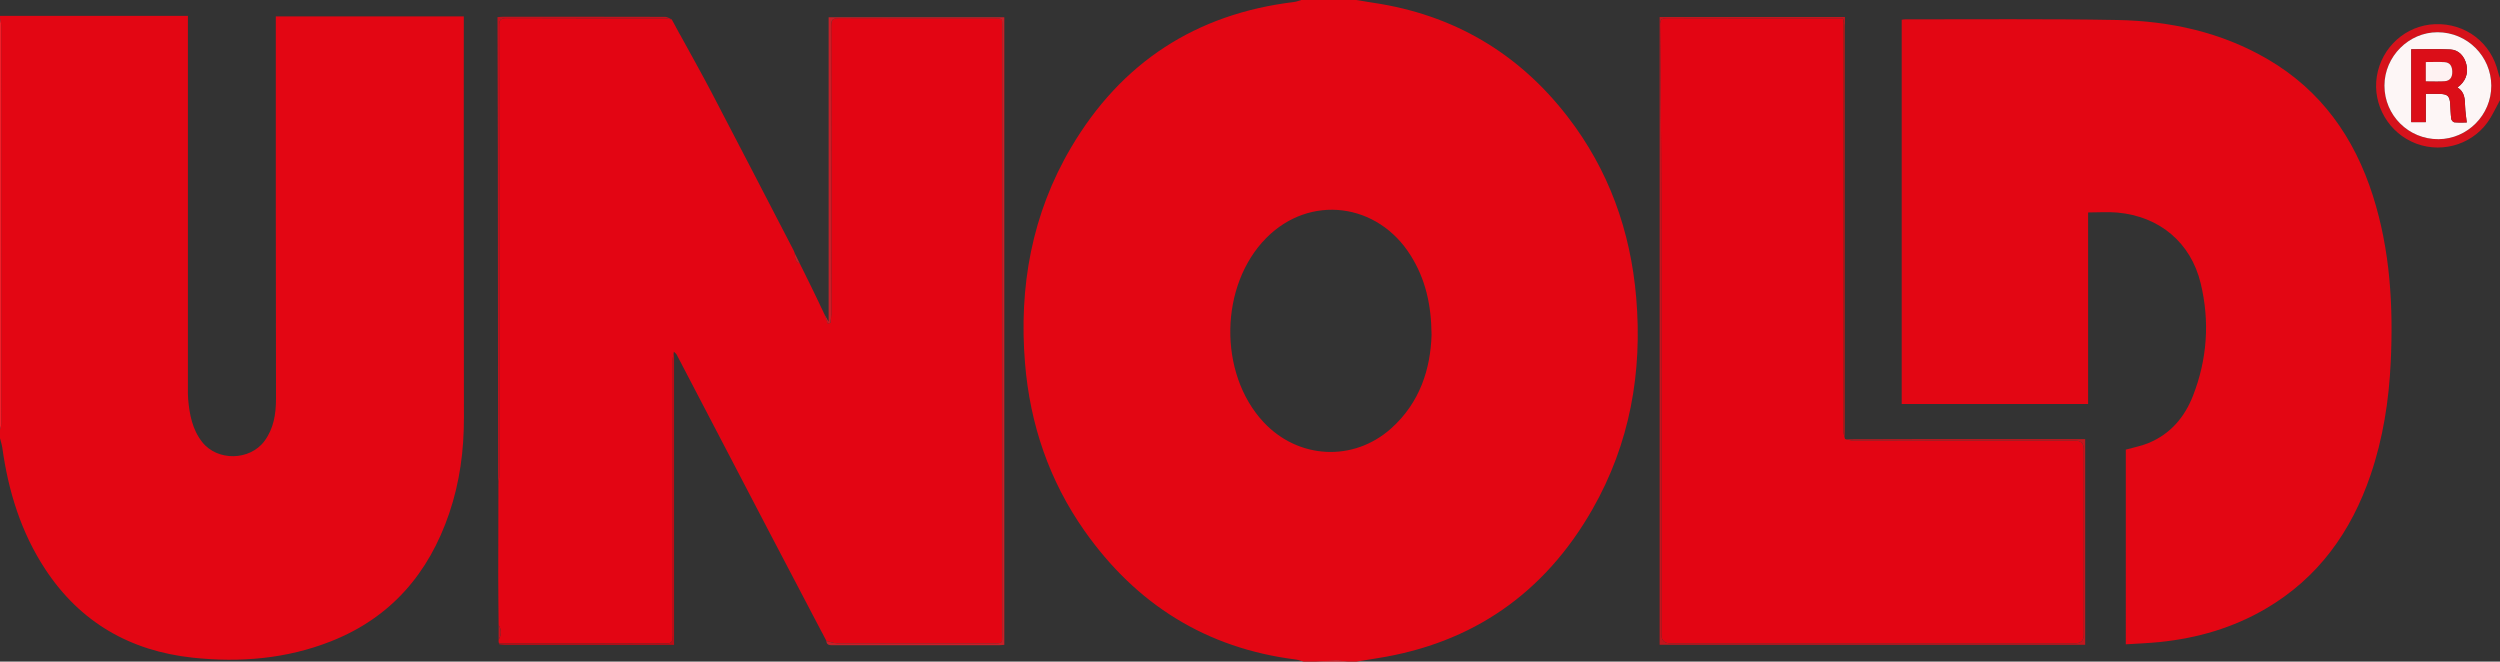
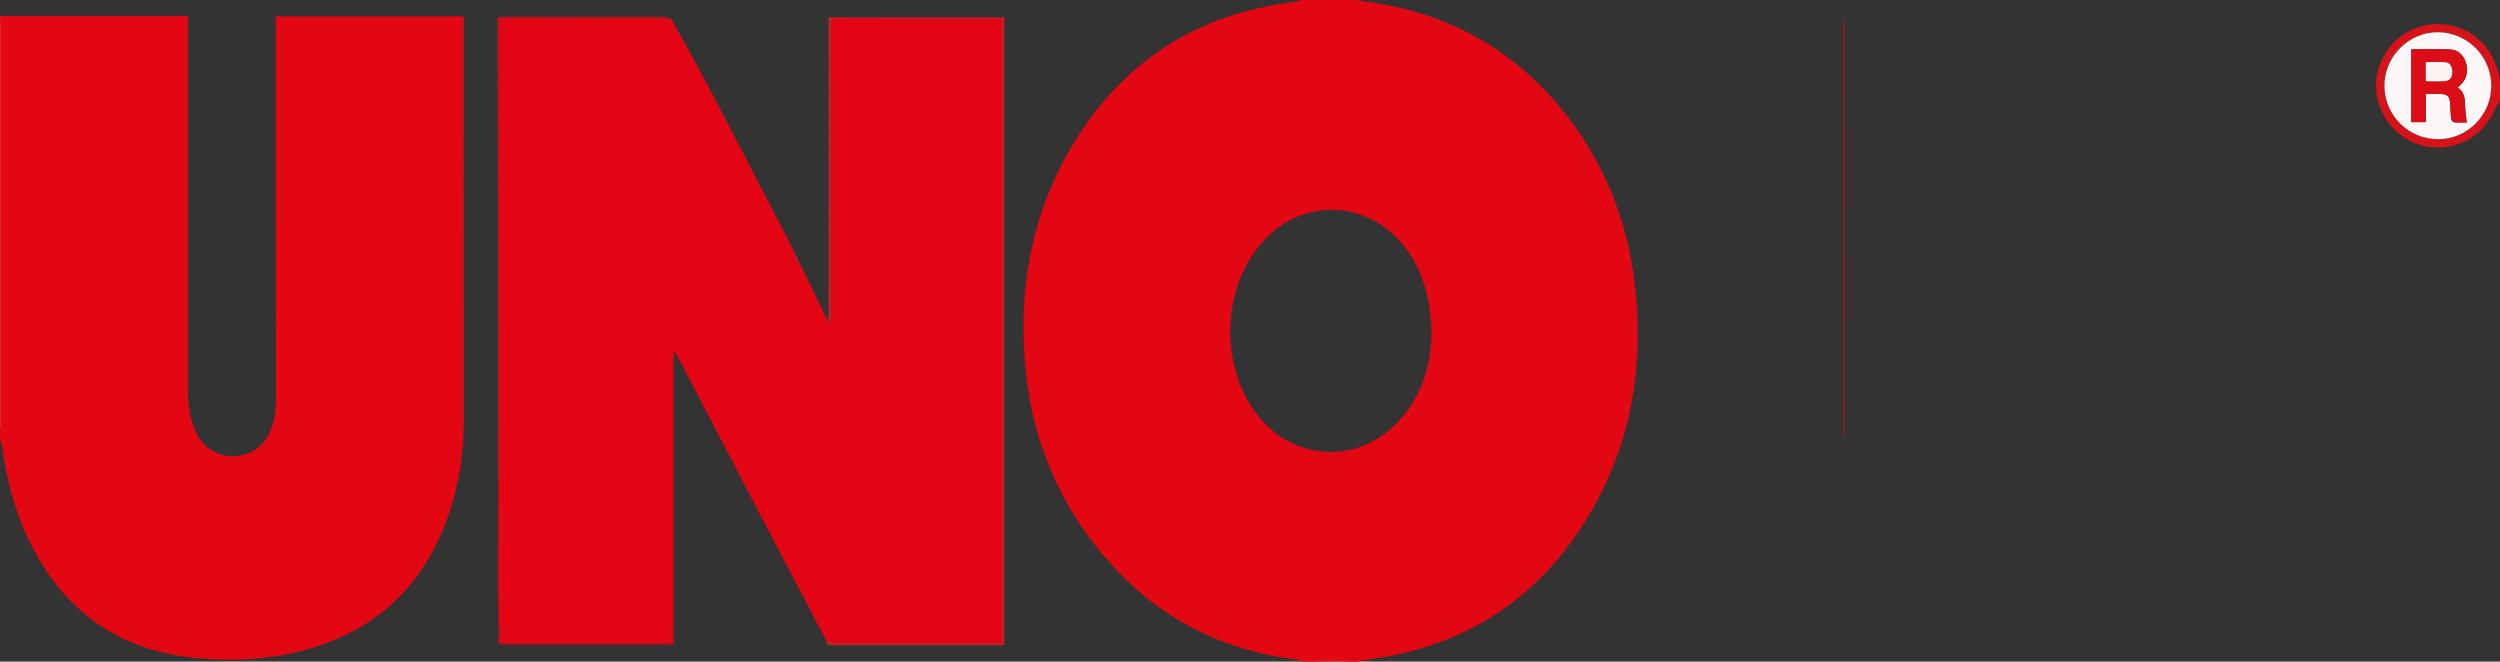
<svg xmlns="http://www.w3.org/2000/svg" version="1.1" viewBox="0 0 2048 542">
  <rect x="0" y="0" width="2048" height="542" fill="#333333" stroke="none" />
  <defs>
    <style>.cls-1{fill:#e30513}.cls-2{fill:#fdf6f6}.cls-3{fill:#c72028}.cls-4{fill:#f31f29}.cls-5{fill:#c31211}.cls-6{fill:#d6121b}.cls-7{fill:#e30613}.cls-8{fill:#fa3039}.cls-9{fill:#db0e18}.cls-10{fill:#bc0d16}.cls-11{fill:#c1171e}.cls-12{fill:#fef2f2}.cls-13{fill:#c1131d}</style>
  </defs>
  <g>
    <g id="Laag_1">
      <g id="ipUDiE">
        <g>
          <path d="M1078 542h-10c-2.13-.58-4.22-1.44-6.39-1.71-73.53-9.24-130.88-45.31-173.21-105.48-28.88-41.06-44.58-87.16-48.69-137.12-5.16-62.67 5.55-122.3 37.69-176.82 41.06-69.65 102.21-109.5 182.71-119.24 2-.24 3.93-1.08 5.9-1.63h45c4.66.76 9.31 1.56 13.98 2.26 65.53 9.79 118.69 40.9 159.15 93.25 33.71 43.62 51.6 93.54 56.24 148.23 5.2 61.26-5.16 119.67-35.8 173.37-39.22 68.72-98.09 109.88-176.64 122.15-5.65.88-11.28 1.82-16.92 2.74h-7c-3.17-.31-6.35-.92-9.52-.88-5.5.08-10.99.56-16.48.88Zm94.73-267.55c-.17-25.24-5.16-45.97-16.93-64.9-27.14-43.67-82.79-50.58-118.41-14.66-38.42 38.76-39.52 110.96-2.29 150.91 28.32 30.39 73.63 32.83 104.56 5.14 23.63-21.15 32.22-48.87 33.07-76.49ZM0 359v-7c.34-1.56.99-3.13.99-4.69.03-108.85.02-217.71-.04-326.56C.95 18.83.33 16.92 0 15v-2h153.93v305.04c0 3-.07 6.01.2 8.99 1.12 12.57 3.42 24.81 11.49 35.08 12.43 15.82 39.04 15.37 51-.78 7.62-10.28 9.47-22.2 9.47-34.54 0-53.15-.12-106.31-.16-159.46-.03-40.49 0-80.98 0-121.48v-32.4h154.01v6.09c0 107.48-.14 214.96.11 322.44.06 26.92-3.41 53.15-12.07 78.6-16.72 49.12-47.72 85.31-96.59 104.68-36.57 14.49-74.76 17.66-113.51 13.51-51.26-5.5-92.22-28.98-120.8-72.46-19.86-30.2-30.23-63.88-35.17-99.42C1.53 364.22.64 361.62 0 359Z" class="cls-7" />
          <path d="M2048 82c-2.63 4.91-5.06 9.94-7.91 14.71-12.25 20.51-37.88 29.37-60.46 21.04-22.54-8.31-36.31-31.7-32.52-55.24 3.85-23.94 23.83-41.83 47.7-42.71 25.04-.92 46.06 15.22 51.73 39.66.36 1.54.97 3.02 1.47 4.53v18Zm-7.14-11.8c-.07-24.17-19.71-43.75-43.95-43.8-23.67-.05-43.53 19.86-43.58 43.69-.05 24.37 19.77 44.05 44.24 43.93 23.84-.12 43.36-19.87 43.29-43.82Z" class="cls-6" />
          <path d="M0 15c.33 1.92.95 3.83.95 5.75.06 108.85.07 217.71.04 326.56 0 1.56-.64 3.13-.99 4.69V15Z" class="cls-4" />
          <path d="M1078 542c5.49-.31 10.98-.8 16.48-.88 3.17-.05 6.35.56 9.52.88h-26Z" class="cls-8" />
-           <path d="M1710.57 174.01v156.94h-152.69V16.17c.66-.08 1.76-.32 2.86-.32 57.82.08 115.65-.53 173.45.53 43.46.79 85.31 9.86 123.41 32.08 43.92 25.61 71.14 64.27 86.32 112.03 14.12 44.44 16.75 90.18 14.55 136.39-1.49 31.42-6.3 62.27-16.47 92.14-15.83 46.51-42.84 84.37-85.84 109.58-26.87 15.75-56.13 24.21-86.99 27.36-9.08.93-18.22 1.24-27.72 1.86V368.34c6.31-1.79 12.74-2.98 18.65-5.42 17.78-7.36 29.46-21 36.33-38.53 11.76-29.99 13.9-61.06 6.38-92.25-8.08-33.54-33.79-54.86-68.2-58-7.72-.71-15.56-.1-24.04-.1Z" class="cls-7" />
-           <path d="M1511.46 359.66c.28-.13.49-.06.62.22 2.23.37 4.45 1.07 6.68 1.07 60.5.06 121 .05 181.49.05q6.75 0 6.76 6.93v151.99q0 7.08-7.11 7.09h-331.49q-7.41 0-7.42-7.28c0-120.83.07-241.66-.06-362.49-.05-45.64-.54-91.27-.97-136.91-.04-4.15 1.27-5.43 5.41-5.42 48.16.14 96.33.11 144.49.13.04 2.5.11 4.99.11 7.49 0 110.07 0 220.14.07 330.21 0 2.3.92 4.6 1.42 6.91Z" class="cls-1" />
-           <path d="M1509.87 15.05c-48.16-.02-96.33 0-144.49-.13-4.14-.01-5.45 1.27-5.41 5.42.43 45.64.92 91.27.97 136.91.13 120.83.06 241.66.06 362.49q0 7.27 7.42 7.28h331.49q7.09 0 7.11-7.09V367.94q0-6.92-6.76-6.93c-60.5 0-121 0-181.49-.05-2.23 0-4.45-.7-6.68-1.07 20.83-.05 41.65-.13 62.48-.14 42.66-.02 85.31 0 127.97 0h5.64v168.46h-348.62V13.95h151.79v4.7c0 111.64 0 223.28-.02 334.93 0 1.49-.18 2.97-.28 4.46-.04-2.33-.12-4.66-.12-6.99 0-109.76 0-219.52-.05-329.28 0-2.24-.65-4.48-1-6.71Z" class="cls-11" />
          <path d="M1509.87 15.05c.35 2.24 1 4.48 1 6.71.05 109.76.04 219.52.05 329.28 0 2.33.08 4.66.12 6.99.14.54.29 1.09.43 1.63-.5-2.31-1.42-4.61-1.42-6.91-.07-110.07-.07-220.14-.07-330.21 0-2.5-.07-4.99-.11-7.49Z" class="cls-5" />
          <path d="M408.47 526.1v-2.12c2.45-3.98 2.46-7.96 0-11.94-.11-13.45-.31-26.89-.31-40.34 0-25.24.09-50.49.15-75.73.24-2.12.68-4.24.68-6.36.03-122.79.04-245.57-.07-368.36 0-4.59.97-6.39 6.01-6.37 42.82.19 85.63.1 128.45.15 2.3 0 4.59.55 6.89.85l-.08-.12 1.8 3.27.24.12-.06.26.9 1.56-.03-.06c.35.69.71 1.38 1.06 2.07l-.04-.09c.38.68.76 1.36 1.13 2.03l-.06-.11c.37.7.75 1.4 1.12 2.11l-.09-.15c.4.68.79 1.36 1.19 2.04 8.6 15.75 17.43 31.38 25.75 47.28 22.43 42.88 44.64 85.87 66.93 128.83.45.87.75 1.83 1.12 2.75.01 3.4.11 6.75 4.06 8.2l-.04-.06c.34.71.68 1.42 1.02 2.14l-.05-.1c.35.69.71 1.39 1.06 2.08l-.05-.09c.67 1.36 1.34 2.72 2.02 4.07l-.03-.05 2.01 4.08-.03-.06c.67 1.35 1.34 2.71 2.01 4.06l-.02-.03c.66 1.36 1.32 2.72 1.99 4.07l-.02-.05c1.95 4.04 3.9 8.09 5.86 12.13l.02.06c.43.93.86 1.87 1.29 2.8l-.06-.11c.35.7.69 1.4 1.04 2.09l-.04-.08c.65 1.37 1.3 2.75 1.95 4.12l-.02-.05c.98 2.68 1.97 5.37 2.95 8.05.77-.14 1.54-.27 2.31-.41.21-2.32.61-4.63.61-6.95.03-78.81.06-157.63-.07-236.44 0-4.71 1.2-6.3 6.12-6.28 42.49.18 84.98.1 127.47.11 6.59 0 6.6.03 6.6 6.61v498.88c0 6.54-.02 6.56-6.66 6.56-42.99 0-85.98.04-128.97-.09-2.84 0-5.68-1.24-8.51-1.9l.03.05c-.7-1.34-1.39-2.67-2.09-4.01l.04.06c-.35-.69-.7-1.39-1.05-2.08l.04.08c-.38-.68-.75-1.35-1.13-2.03-14.11-26.9-28.26-53.78-42.33-80.7-25.38-48.58-50.7-97.19-76.08-145.76-.51-.99-1.56-1.69-2.36-2.53-.33 2.25-.95 4.49-.95 6.74-.05 75.29-.06 150.58 0 225.87 0 3.97-.19 6.42-5.46 6.39-45.47-.22-90.95-.16-136.42-.17l-.7-.85Z" class="cls-1" />
          <path d="M676.91 525.04c2.84.66 5.67 1.9 8.51 1.9 42.99.13 85.98.09 128.97.09 6.64 0 6.66-.02 6.66-6.56V21.59c0-6.58-.02-6.61-6.6-6.61-42.49 0-84.98.07-127.47-.11-4.92-.02-6.12 1.57-6.12 6.28.13 78.81.1 157.63.07 236.44 0 2.32-.4 4.63-.61 6.95-.77.14-1.54.27-2.31.41-.98-2.68-1.97-5.37-2.95-8.05 1.05 1.85 2.09 3.7 3.75 6.64V14.14h143.92v514.1c-1.35.1-2.64.29-3.93.29H682.82c-2.7 0-5.56.39-5.91-3.5Z" class="cls-3" />
          <path d="M550.26 15.88c-2.3-.3-4.59-.85-6.89-.85-42.82-.05-85.63.04-128.45-.15-5.04-.02-6.02 1.78-6.01 6.37.11 122.79.1 245.57.07 368.36 0 2.12-.44 4.24-.68 6.36-.09-1.82-.27-3.64-.27-5.46-.08-90.25-.13-180.49-.22-270.74-.03-33.97-.17-67.93-.26-101.9v-3.82c1.73-.13 3.16-.33 4.58-.33 44.29-.01 88.58-.03 132.87.09 1.75 0 3.5 1.35 5.25 2.07Z" class="cls-13" />
          <path d="M409.17 526.95c45.47.02 90.95-.05 136.42.17 5.27.03 5.46-2.43 5.46-6.39-.06-75.29-.06-150.58 0-225.87 0-2.25.62-4.49.95-6.74.07 1.83.19 3.66.19 5.49v234.65h-4.35c-44.96 0-89.93 0-134.89-.01-1.31 0-2.62-.25-3.93-.38.04-.31.09-.61.16-.91Z" class="cls-10" />
          <path d="M408.46 512.04c2.46 3.98 2.45 7.96 0 11.94v-11.94Z" class="cls-13" />
          <path d="M670.9 248.06c-1.95-4.04-3.9-8.09-5.86-12.13 1.95 4.04 3.9 8.09 5.86 12.13ZM655.2 215.87c-3.95-1.45-4.05-4.8-4.06-8.2 1.35 2.73 2.71 5.46 4.06 8.2ZM659.14 223.91c-.67-1.36-1.34-2.72-2.02-4.07.67 1.36 1.34 2.72 2.02 4.07ZM661.12 227.94l-2.01-4.08 2.01 4.08ZM663.09 231.94c-.67-1.35-1.34-2.71-2.01-4.06.67 1.35 1.34 2.71 2.01 4.06ZM665.06 235.98c-.66-1.36-1.32-2.72-1.99-4.07.66 1.36 1.32 2.72 1.99 4.07ZM675.09 256.95c-.65-1.37-1.3-2.75-1.95-4.12.65 1.37 1.3 2.75 1.95 4.12ZM674.85 521.08c.7 1.34 1.39 2.67 2.09 4.01-.7-1.34-1.39-2.67-2.09-4.01Z" class="cls-3" />
          <path d="m551.98 19.04-1.8-3.27 1.8 3.27Z" class="cls-13" />
          <path d="M672.21 250.93c-.43-.93-.86-1.87-1.29-2.8.43.93.86 1.87 1.29 2.8Z" class="cls-3" />
          <path d="M556.24 26.93c-.37-.7-.75-1.4-1.12-2.11.37.7.75 1.4 1.12 2.11ZM555.18 24.94c-.38-.68-.76-1.36-1.13-2.03.38.68.76 1.36 1.13 2.03ZM557.34 28.82c-.4-.68-.79-1.36-1.19-2.04.4.68.79 1.36 1.19 2.04Z" class="cls-13" />
          <path d="M657.18 219.93c-.35-.69-.71-1.39-1.06-2.08.35.69.71 1.39 1.06 2.08ZM673.19 252.91c-.35-.7-.69-1.4-1.04-2.09.35.7.69 1.4 1.04 2.09Z" class="cls-3" />
          <path d="M554.09 23c-.35-.69-.71-1.38-1.06-2.07.35.69.71 1.38 1.06 2.07Z" class="cls-13" />
          <path d="M672.76 517.11c.38.68.75 1.35 1.13 2.03-.38-.68-.75-1.35-1.13-2.03ZM673.84 519.07c.35.69.7 1.39 1.05 2.08-.35-.69-.7-1.39-1.05-2.08Z" class="cls-3" />
          <path d="M409.17 526.95c-.07.3-.13.6-.16.91l-.54-1.76c.23.28.46.57.7.85Z" class="cls-13" />
          <path d="M656.17 217.95c-.34-.71-.68-1.42-1.02-2.14.34.71.68 1.42 1.02 2.14Z" class="cls-3" />
          <path d="m553.06 20.98-.9-1.56.9 1.56Z" class="cls-13" />
          <path d="M2040.86 70.2c.07 23.94-19.45 43.69-43.29 43.82-24.47.12-44.29-19.56-44.24-43.93.05-23.83 19.91-43.74 43.58-43.69 24.24.06 43.87 19.63 43.95 43.8Zm-65.57-29.83v59.69h11.91V76.92c4.42 0 8.24-.12 12.06.03 5.86.23 7.52 1.97 7.92 7.98.28 4.15.34 8.32.86 12.44.14 1.07 1.56 2.73 2.51 2.82 3.7.33 7.44.13 10.21.13-.51-4.78-1.22-8.92-1.34-13.08-.18-6.02-.26-11.94-6.29-15.59 6.54-4.68 9.06-11.33 7.38-18.61-1.62-6.99-6.25-12.14-13.17-12.52-10.57-.58-21.2-.15-32.06-.15Z" class="cls-2" />
          <path d="M1975.29 40.37c10.85 0 21.48-.43 32.06.15 6.92.38 11.55 5.52 13.17 12.52 1.68 7.28-.84 13.92-7.38 18.61 6.03 3.66 6.11 9.57 6.29 15.59.12 4.16.83 8.3 1.34 13.08-2.77 0-6.51.19-10.21-.13-.95-.08-2.37-1.74-2.51-2.82-.52-4.12-.58-8.29-.86-12.44-.4-6.01-2.06-7.74-7.92-7.98-3.82-.15-7.64-.03-12.06-.03v23.14h-11.91V40.37Zm11.94 26.21c5.57 0 10.55.25 15.5-.07 4.45-.29 6.23-3.38 6.19-7.58-.04-4.27-1.54-7.73-6.33-8.03-5.05-.31-10.13-.07-15.35-.07v15.75Z" class="cls-9" />
          <path d="M1987.23 66.58V50.83c5.22 0 10.3-.24 15.35.07 4.79.29 6.29 3.76 6.33 8.03.04 4.2-1.74 7.29-6.19 7.58-4.95.32-9.93.07-15.5.07Z" class="cls-12" />
        </g>
      </g>
    </g>
  </g>
</svg>